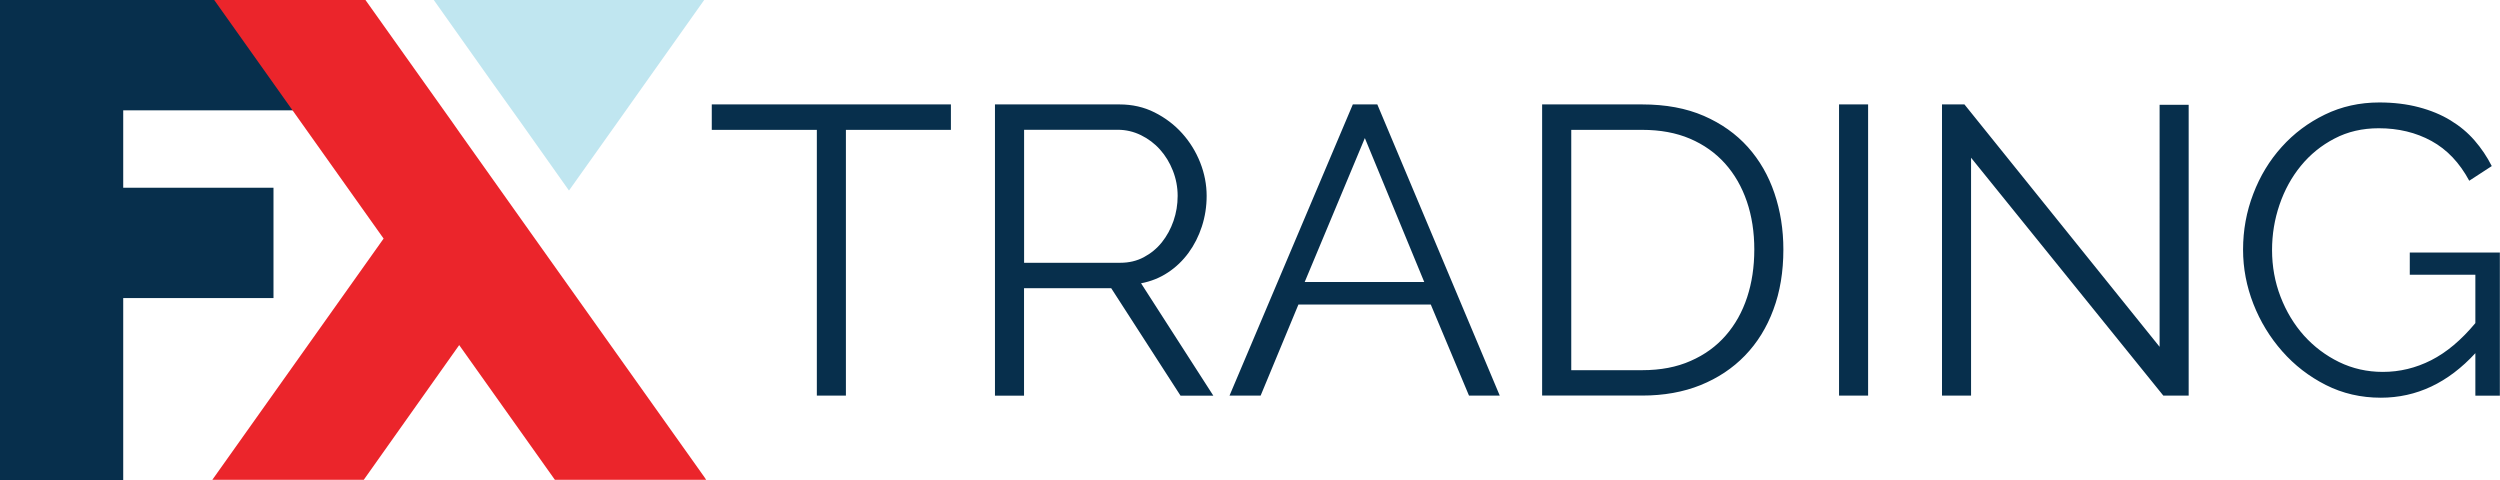
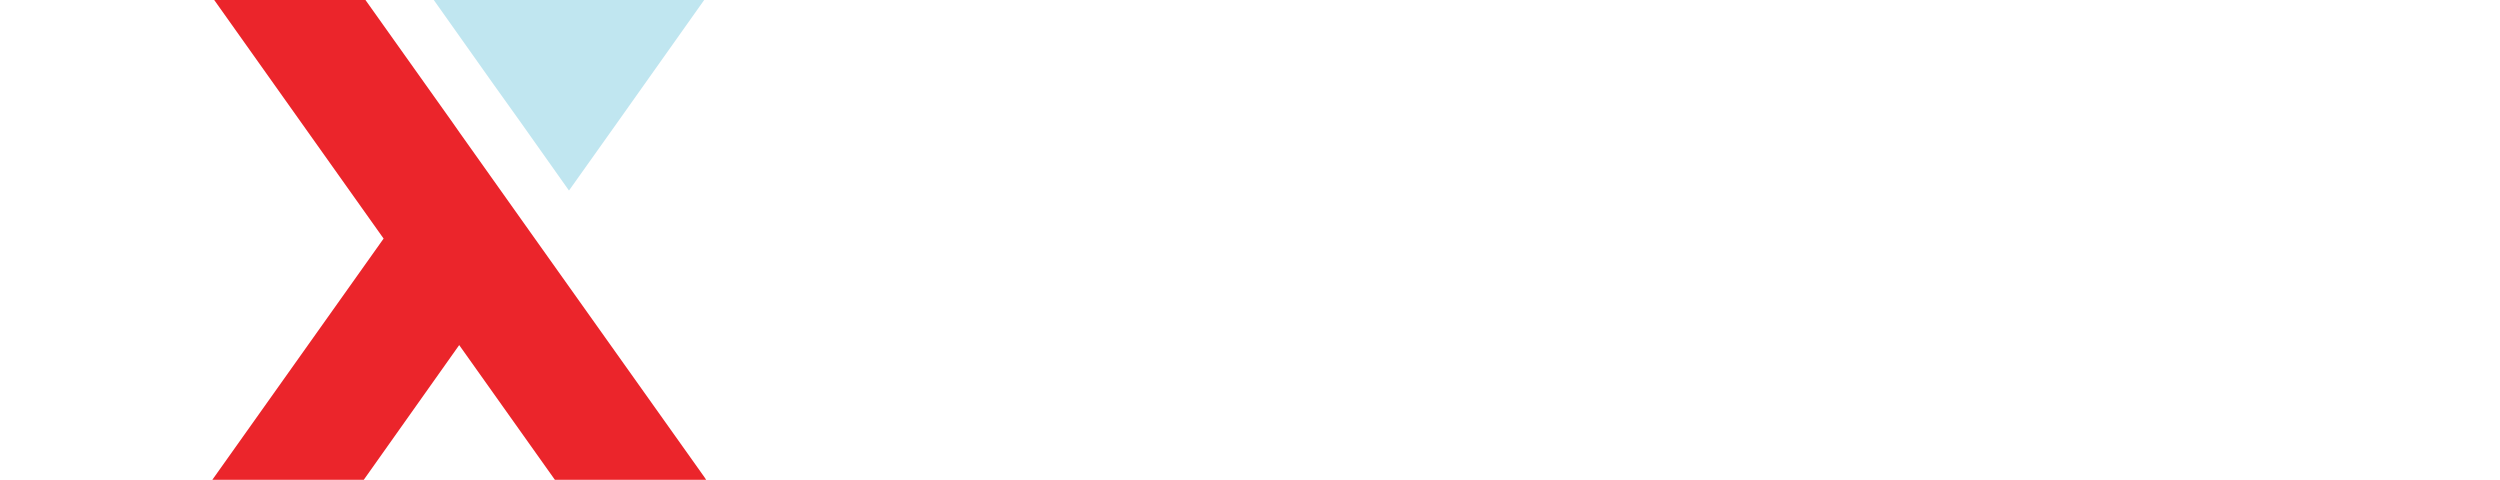
<svg xmlns="http://www.w3.org/2000/svg" width="281" height="54" fill="none" viewBox="0 0 281 54">
-   <path fill="#072F4C" d="M40.017 12.4L30.74 0H0v54h13.85V33.505H30.74v-12.4H13.85V12.4h26.166z" />
  <path fill="#C0E6F0" d="M48.758 0l6.692 9.447 3.061 4.282 5.442 7.688 5.466-7.689L79.15 0h-30.39z" />
  <path fill="#EB252B" d="M60.117 26.816l-8.503-11.978-.776-1.11L41.078 0h-17l19.04 26.816L23.865 53.93h17.022l10.727-15.143L62.37 53.93H79.37l-.198-.305-19.055-26.809z" />
-   <path fill="#072F4C" d="M106.882 14.596H95.08v29.871h-3.267V14.596h-11.81v-2.86h26.879v2.86zM111.834 44.467v-32.73h14.001c1.431 0 2.745.296 3.939.898 1.194.601 2.231 1.383 3.101 2.352.87.968 1.55 2.07 2.033 3.297.482 1.227.719 2.477.719 3.735 0 1.195-.181 2.344-.537 3.438-.356 1.094-.855 2.078-1.495 2.953-.641.875-1.408 1.618-2.31 2.212-.902.601-1.914 1.008-3.03 1.219l8.124 12.634h-3.686l-7.792-12.08h-9.8v12.08h-3.267v-.008zm3.267-14.931h10.829c.965 0 1.843-.204 2.634-.626.791-.422 1.471-.976 2.033-1.68.561-.703.996-1.508 1.305-2.398.308-.891.466-1.829.466-2.813 0-.985-.181-1.93-.537-2.836-.356-.907-.839-1.696-1.448-2.376-.609-.68-1.321-1.211-2.144-1.617-.822-.399-1.684-.602-2.586-.602h-10.544v14.947h-.008zM152.057 11.736h2.753l13.763 32.731h-3.457l-4.295-10.236h-14.879l-4.247 10.236h-3.497l13.859-32.73zm8.029 19.964l-6.677-16.182-6.763 16.182h13.44zM173.335 44.467v-32.73h11.248c2.642 0 4.952.429 6.93 1.288 1.977.86 3.622 2.032 4.943 3.5 1.321 1.478 2.318 3.204 2.99 5.19.673 1.984 1.005 4.093 1.005 6.336 0 2.493-.372 4.743-1.123 6.75-.744 2.017-1.812 3.736-3.196 5.166-1.384 1.43-3.045 2.531-4.991 3.32-1.946.782-4.129 1.173-6.558 1.173h-11.248v.007zm23.849-16.408c0-1.97-.277-3.774-.838-5.415-.562-1.641-1.377-3.063-2.452-4.266-1.076-1.196-2.389-2.126-3.94-2.79-1.558-.664-3.346-.992-5.363-.992h-7.981v27.012h7.981c2.057 0 3.868-.344 5.434-1.04 1.575-.687 2.888-1.64 3.948-2.86 1.06-1.21 1.859-2.64 2.404-4.29.538-1.632.807-3.421.807-5.36zM206.708 44.467v-32.73h3.267v32.73h-3.267zM221.547 17.73v26.737h-3.266v-32.73h2.523l21.935 27.245V11.783h3.267v32.684h-2.848L221.547 17.73zM278.247 39.678c-3.077 3.352-6.628 5.024-10.639 5.024-2.238 0-4.303-.477-6.186-1.43-1.882-.953-3.512-2.211-4.896-3.782-1.384-1.57-2.468-3.344-3.243-5.321-.775-1.985-1.163-4.016-1.163-6.11 0-2.18.38-4.274 1.147-6.267.759-2 1.827-3.758 3.196-5.274 1.368-1.524 2.99-2.735 4.857-3.641 1.866-.907 3.907-1.36 6.114-1.36 1.614 0 3.093.18 4.43.532 1.337.351 2.531.844 3.567 1.476 1.044.633 1.946 1.383 2.706 2.259.759.875 1.408 1.836 1.938 2.883l-2.532 1.648c-1.091-2.031-2.507-3.516-4.247-4.469-1.741-.953-3.718-1.43-5.925-1.43-1.835 0-3.496.383-4.968 1.157-1.479.765-2.737 1.789-3.781 3.063-1.044 1.273-1.843 2.734-2.404 4.375-.562 1.641-.839 3.344-.839 5.095 0 1.844.316 3.594.957 5.258.641 1.657 1.519 3.11 2.634 4.36 1.124 1.243 2.437 2.235 3.94 2.97 1.51.734 3.148 1.109 4.92 1.109 1.898 0 3.71-.438 5.434-1.313 1.724-.875 3.385-2.266 4.967-4.172V30.88h-7.372v-2.493h10.125v16.088h-2.753v-4.797h.016z" />
</svg>